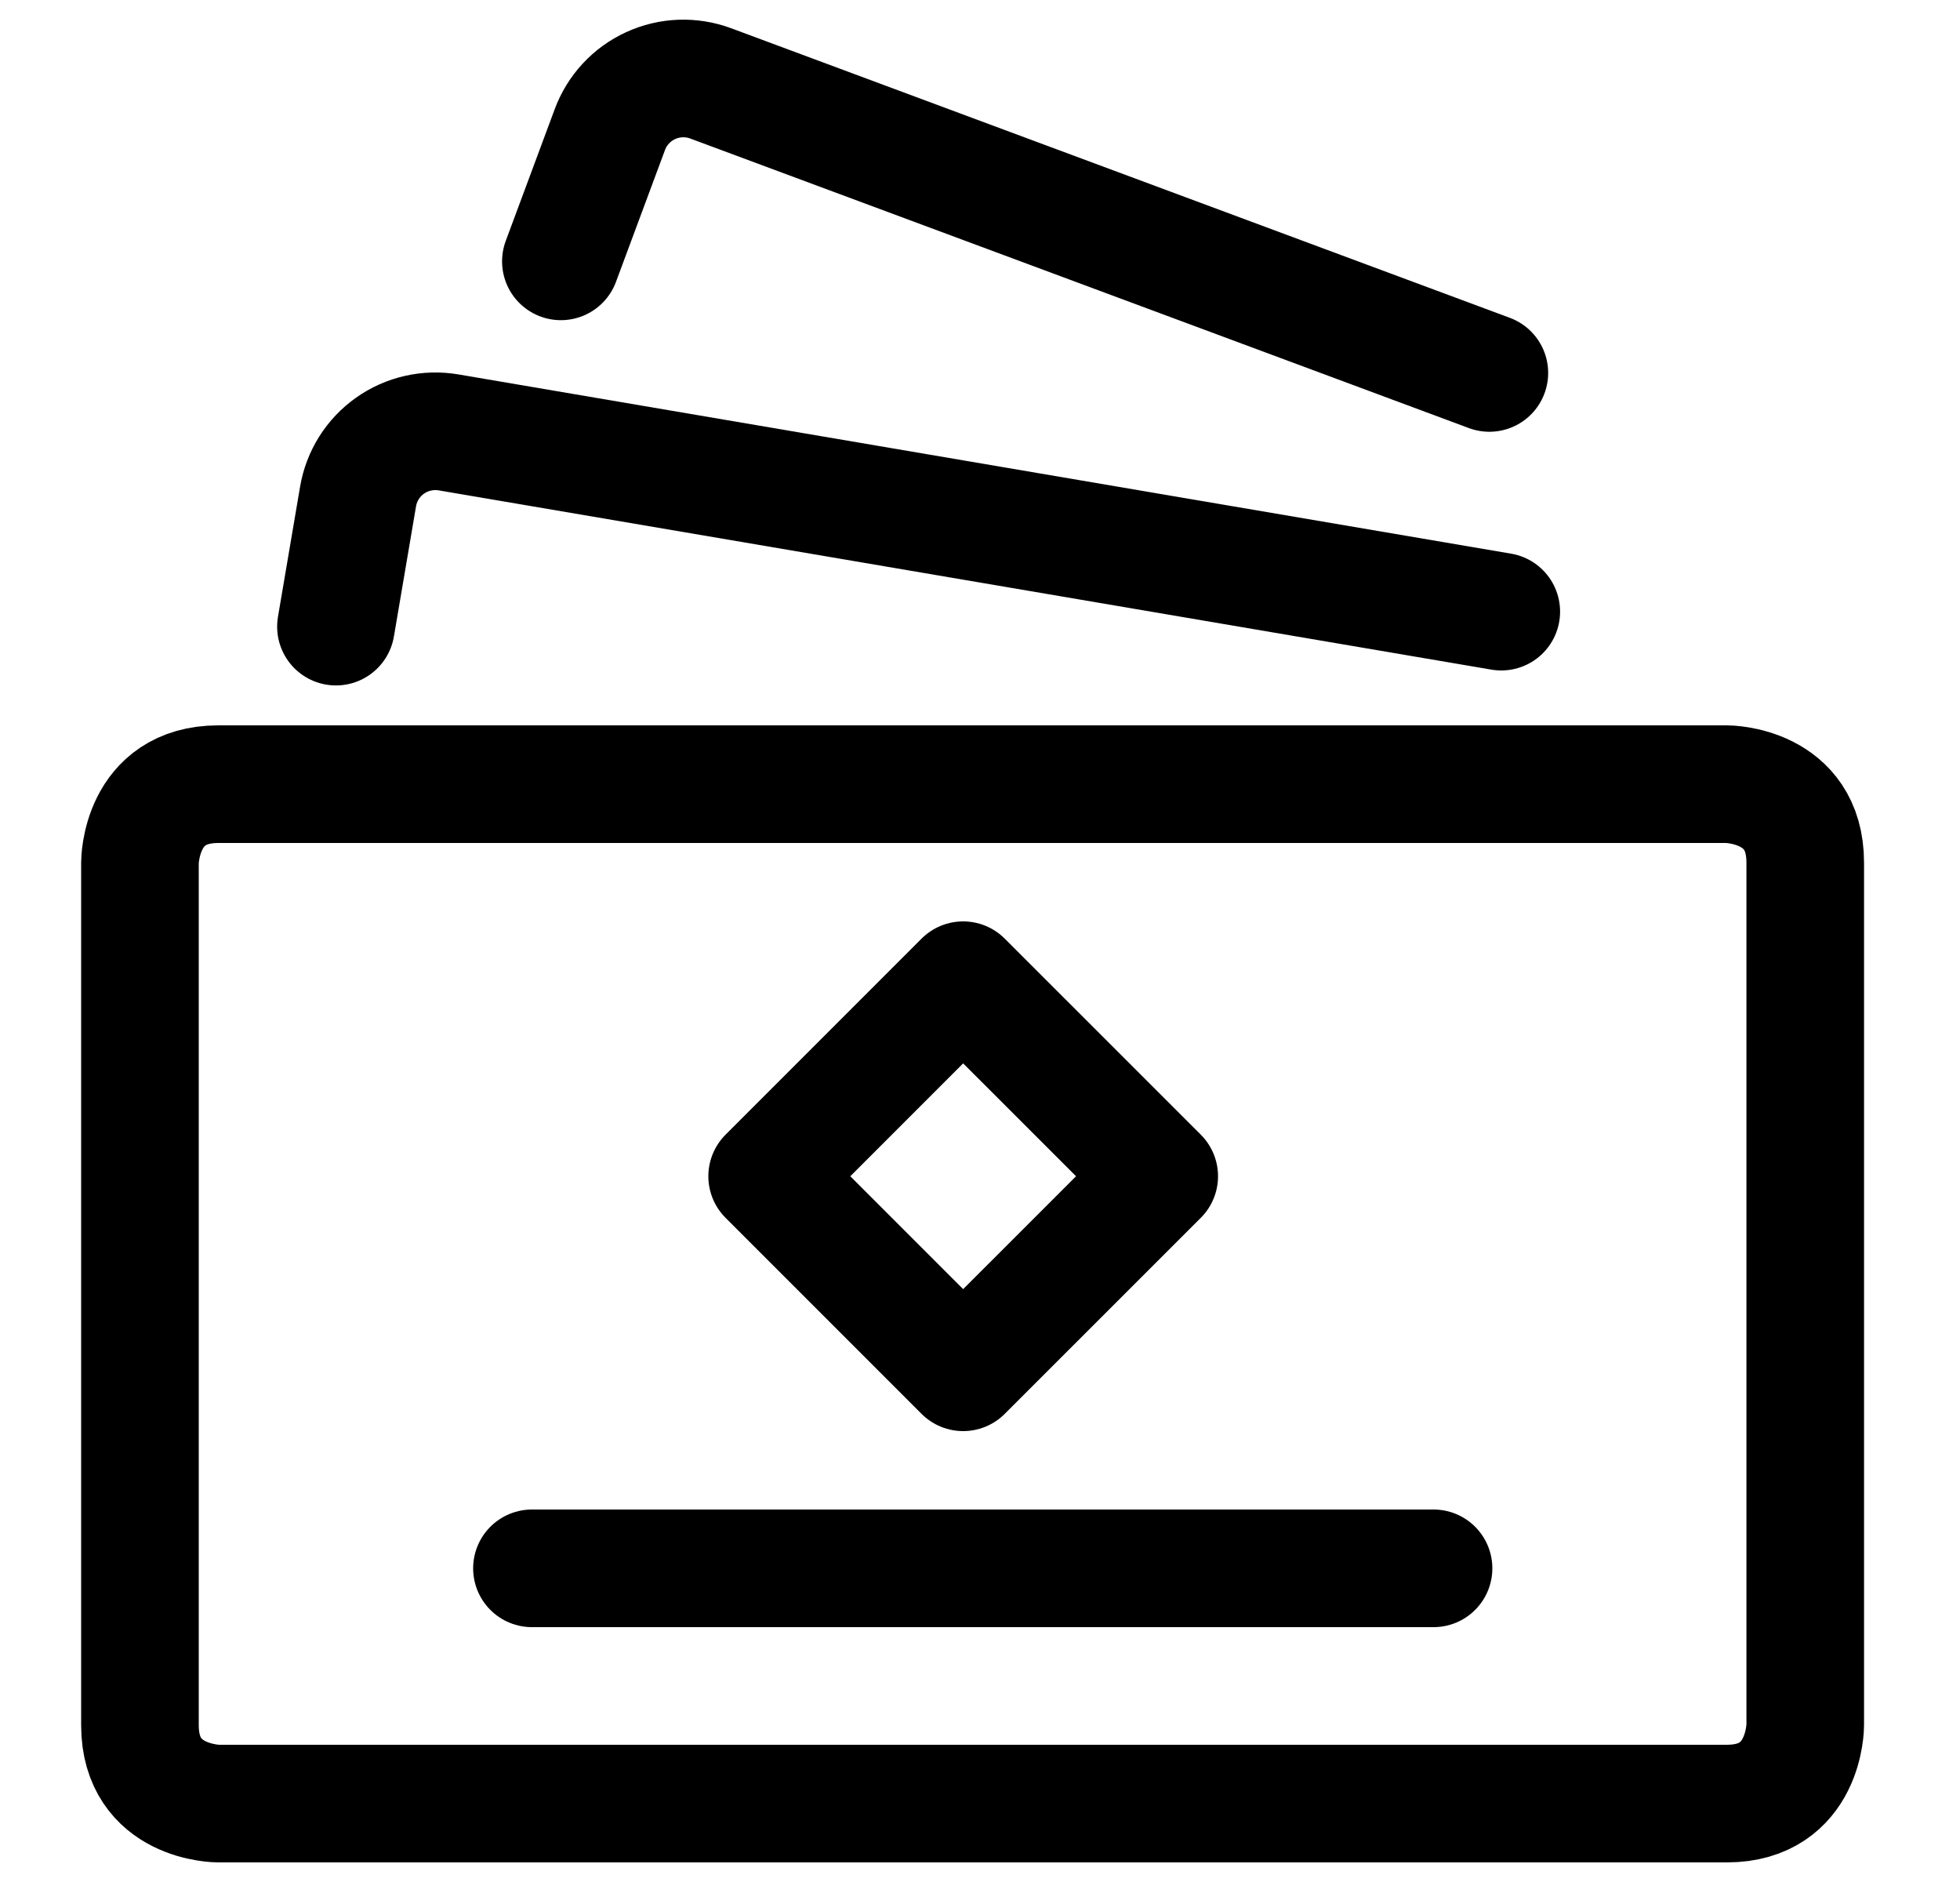
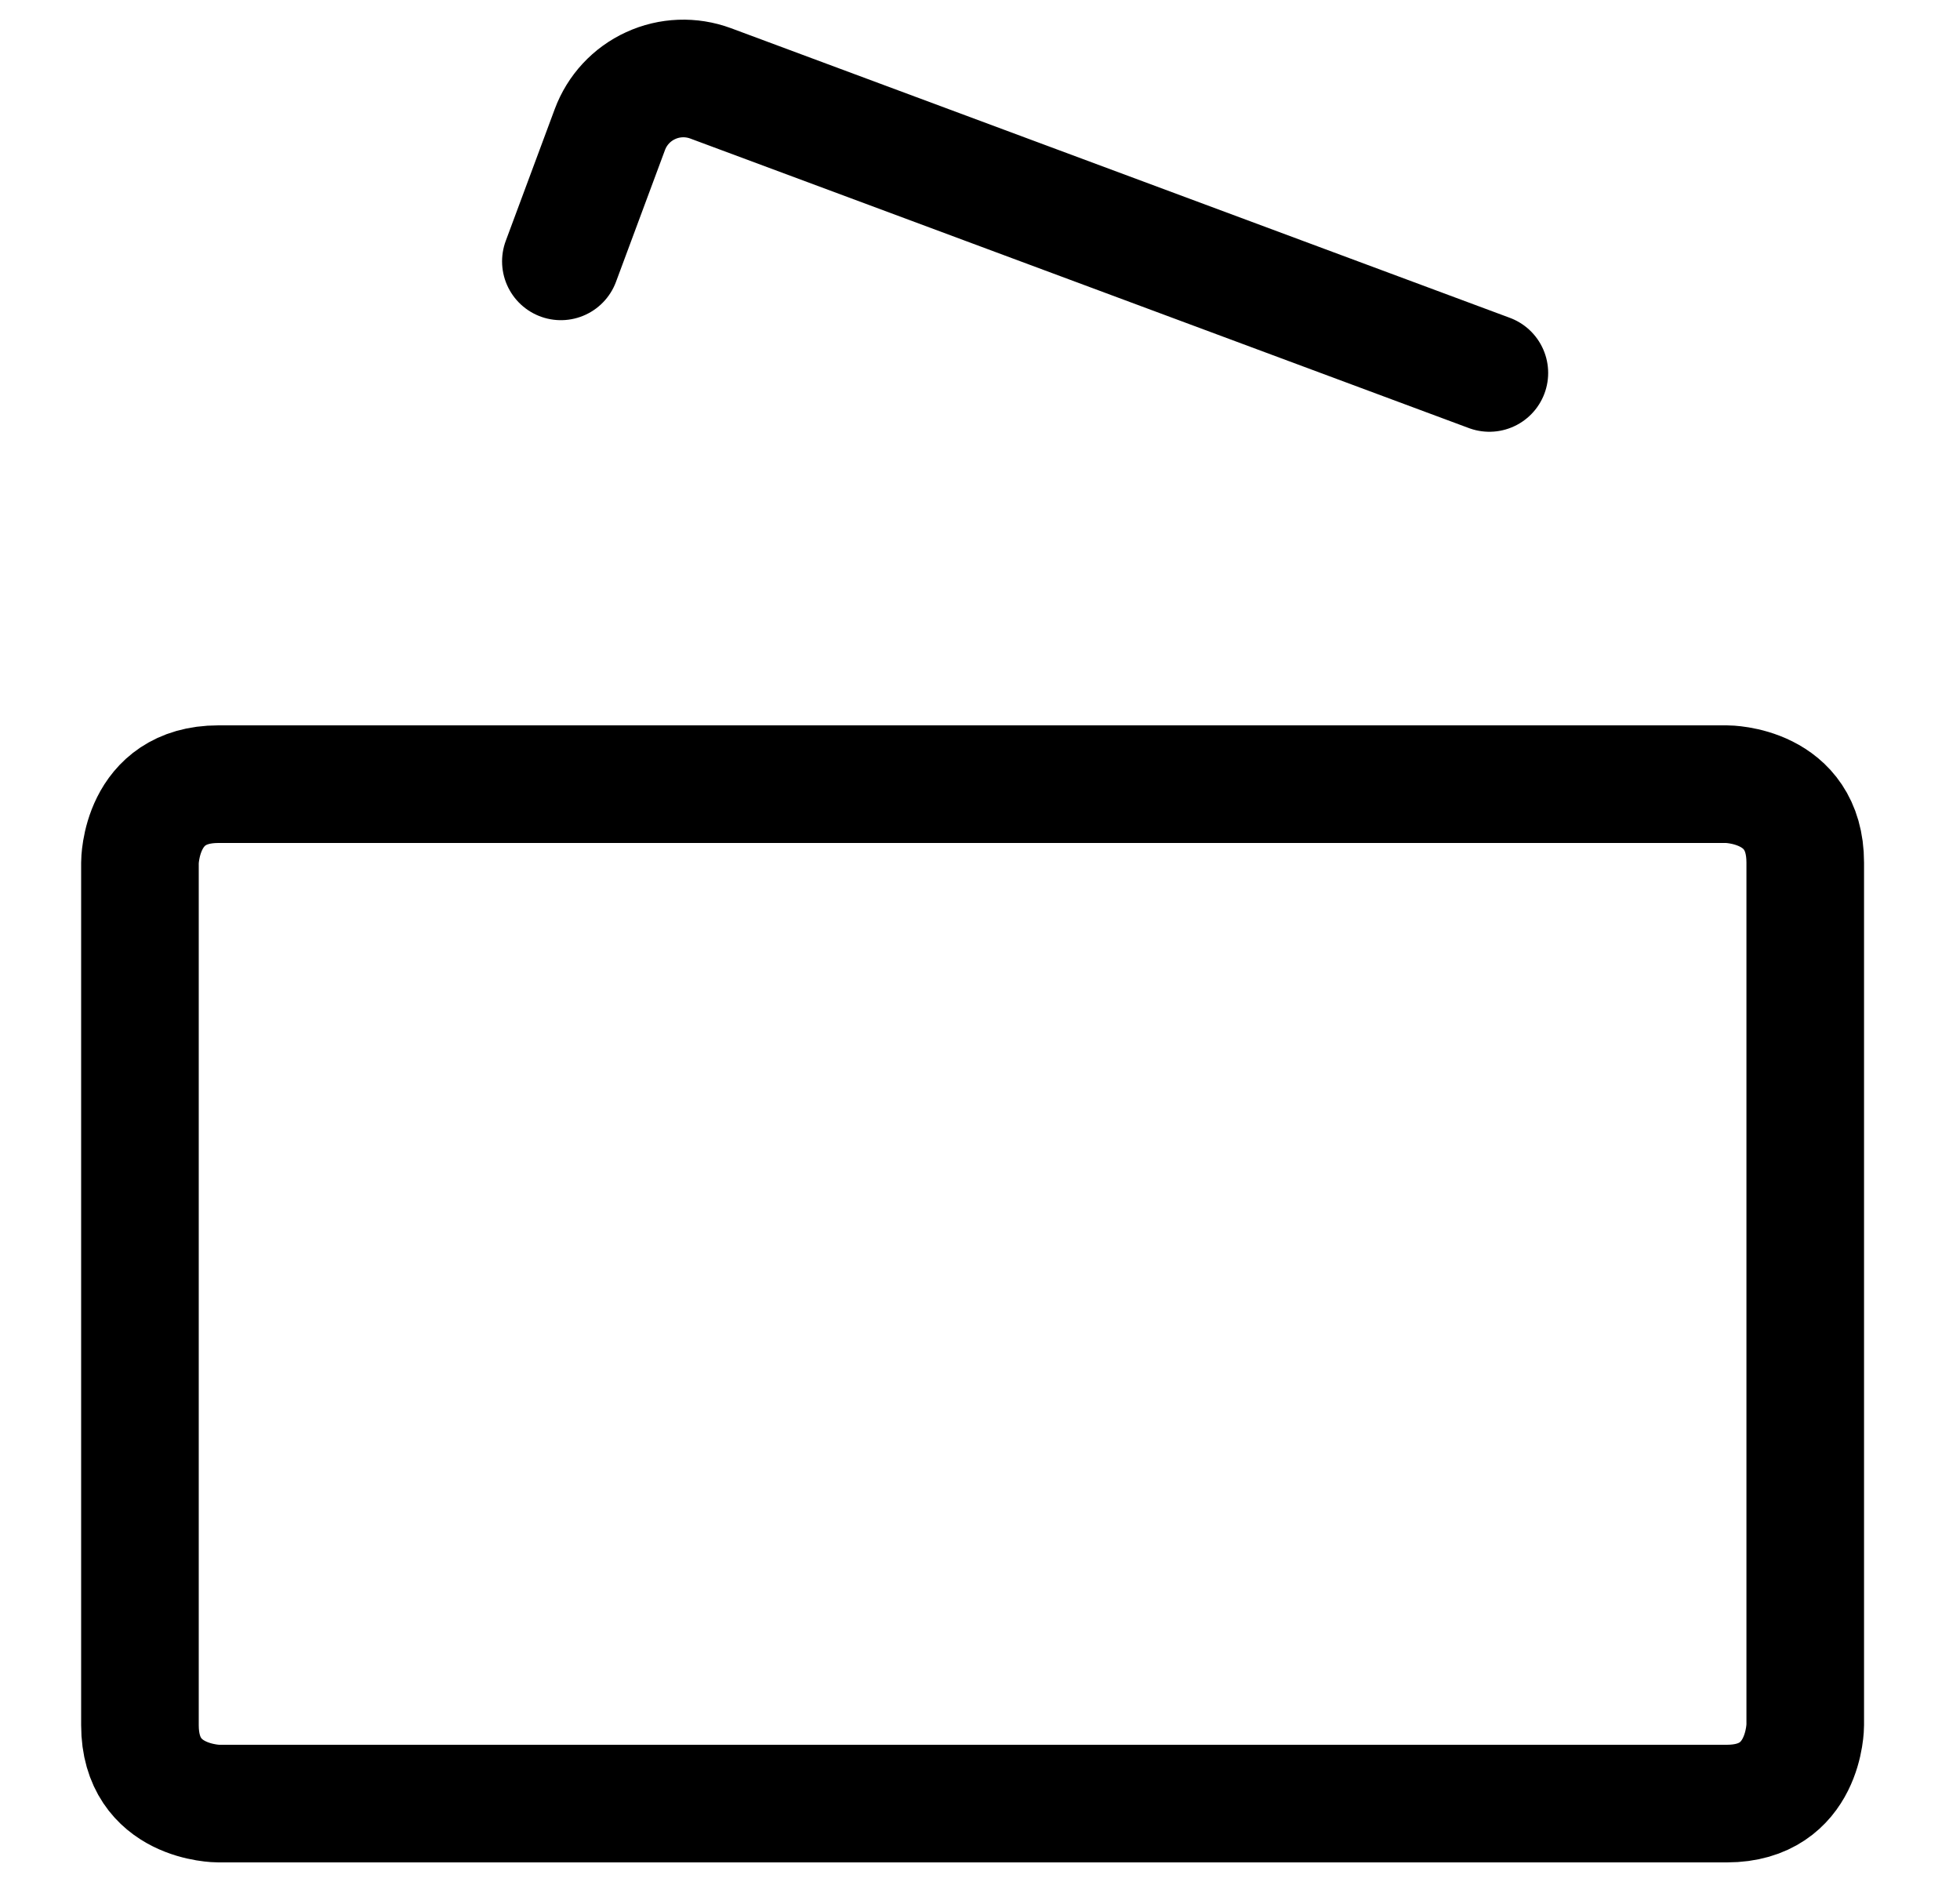
<svg xmlns="http://www.w3.org/2000/svg" fill="none" viewBox="0 0 25 24" height="24" width="25">
  <path stroke-linejoin="round" stroke-linecap="round" stroke-width="1.5" stroke="black" d="M2.785 10H22.026C22.026 10 23.026 10 23.026 11V22C23.026 22 23.026 23 22.026 23H2.785C2.785 23 1.785 23 1.785 22V11C1.785 11 1.785 10 2.785 10Z" />
-   <path stroke-linejoin="round" stroke-linecap="round" stroke-width="1.5" stroke="black" d="M4.285 7.991L4.567 6.332C4.589 6.202 4.636 6.079 4.706 5.967C4.776 5.856 4.867 5.76 4.974 5.684C5.081 5.608 5.202 5.554 5.33 5.525C5.458 5.496 5.591 5.492 5.721 5.514L19.149 7.8" />
  <path stroke-linejoin="round" stroke-linecap="round" stroke-width="1.5" stroke="black" d="M7.154 3.333L7.779 1.652C7.871 1.404 8.058 1.202 8.299 1.092C8.54 0.981 8.815 0.971 9.064 1.063L18.997 4.756" />
-   <path stroke-linejoin="round" stroke-linecap="round" stroke-width="1.5" stroke="black" d="M12.285 12.5L14.786 15L12.285 17.5L9.785 15L12.285 12.5Z" />
-   <path stroke-linejoin="round" stroke-linecap="round" stroke-width="1.5" stroke="black" d="M6.785 20H18.285" />
</svg>